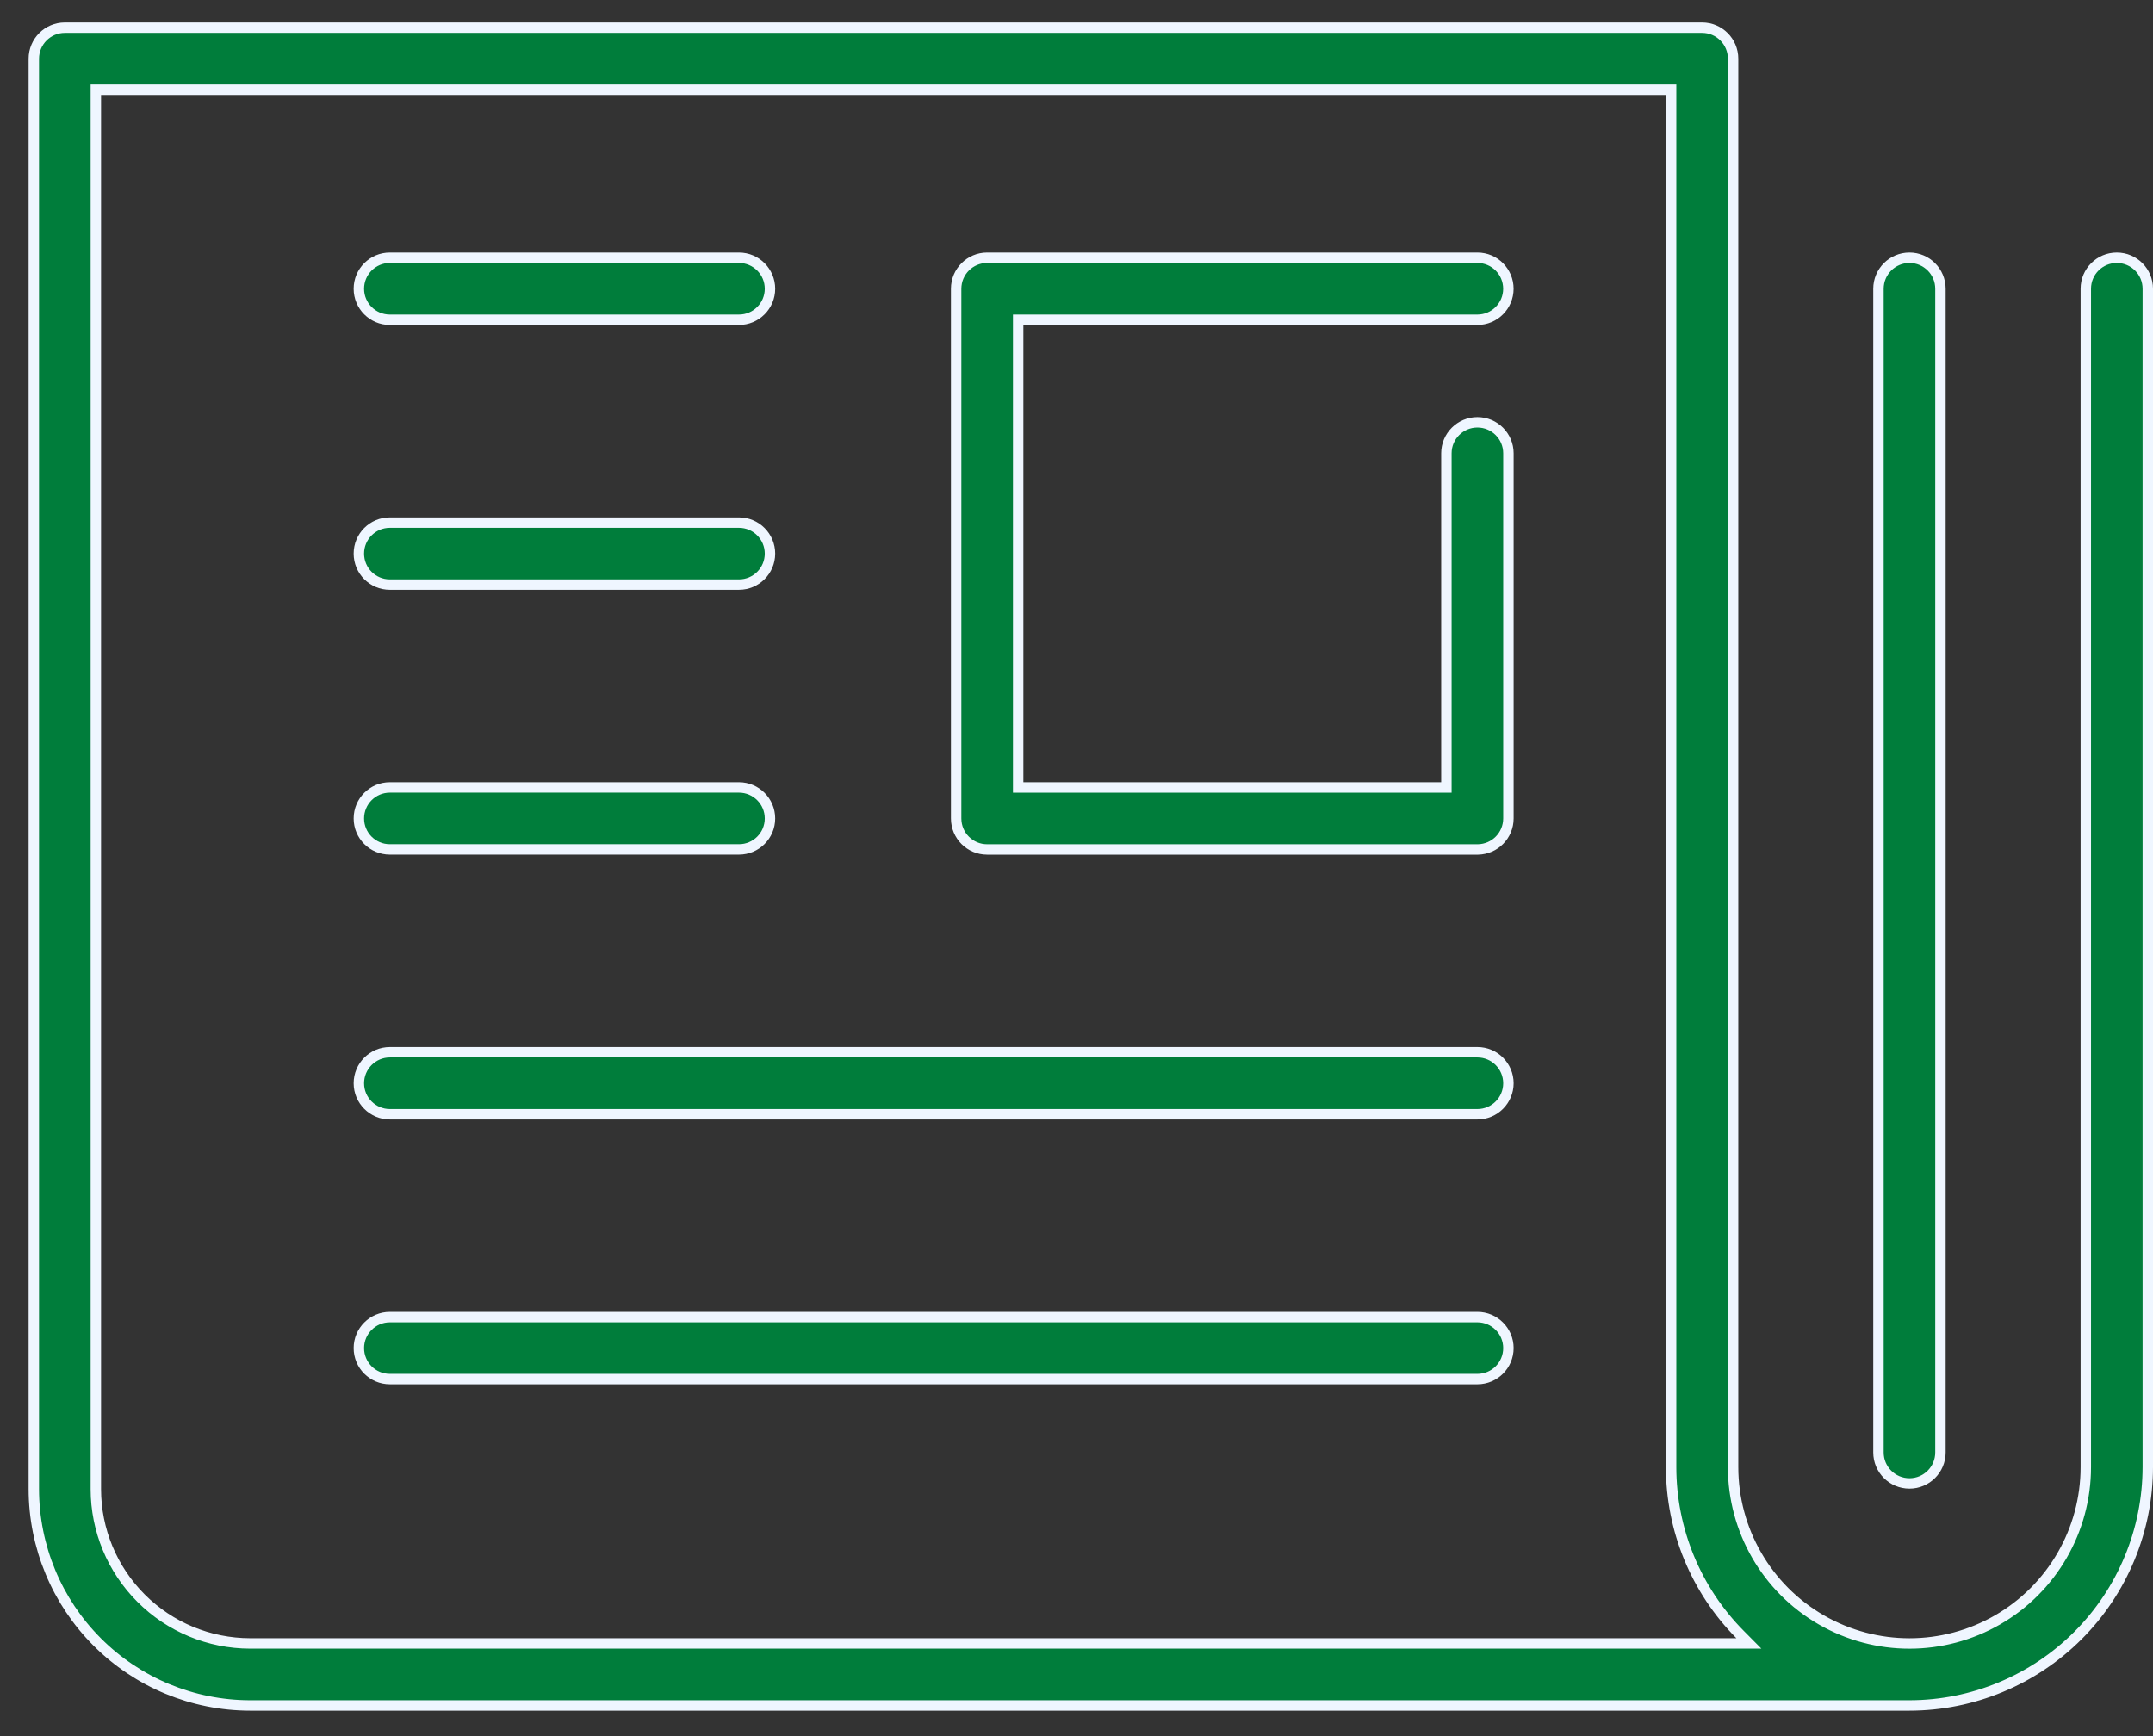
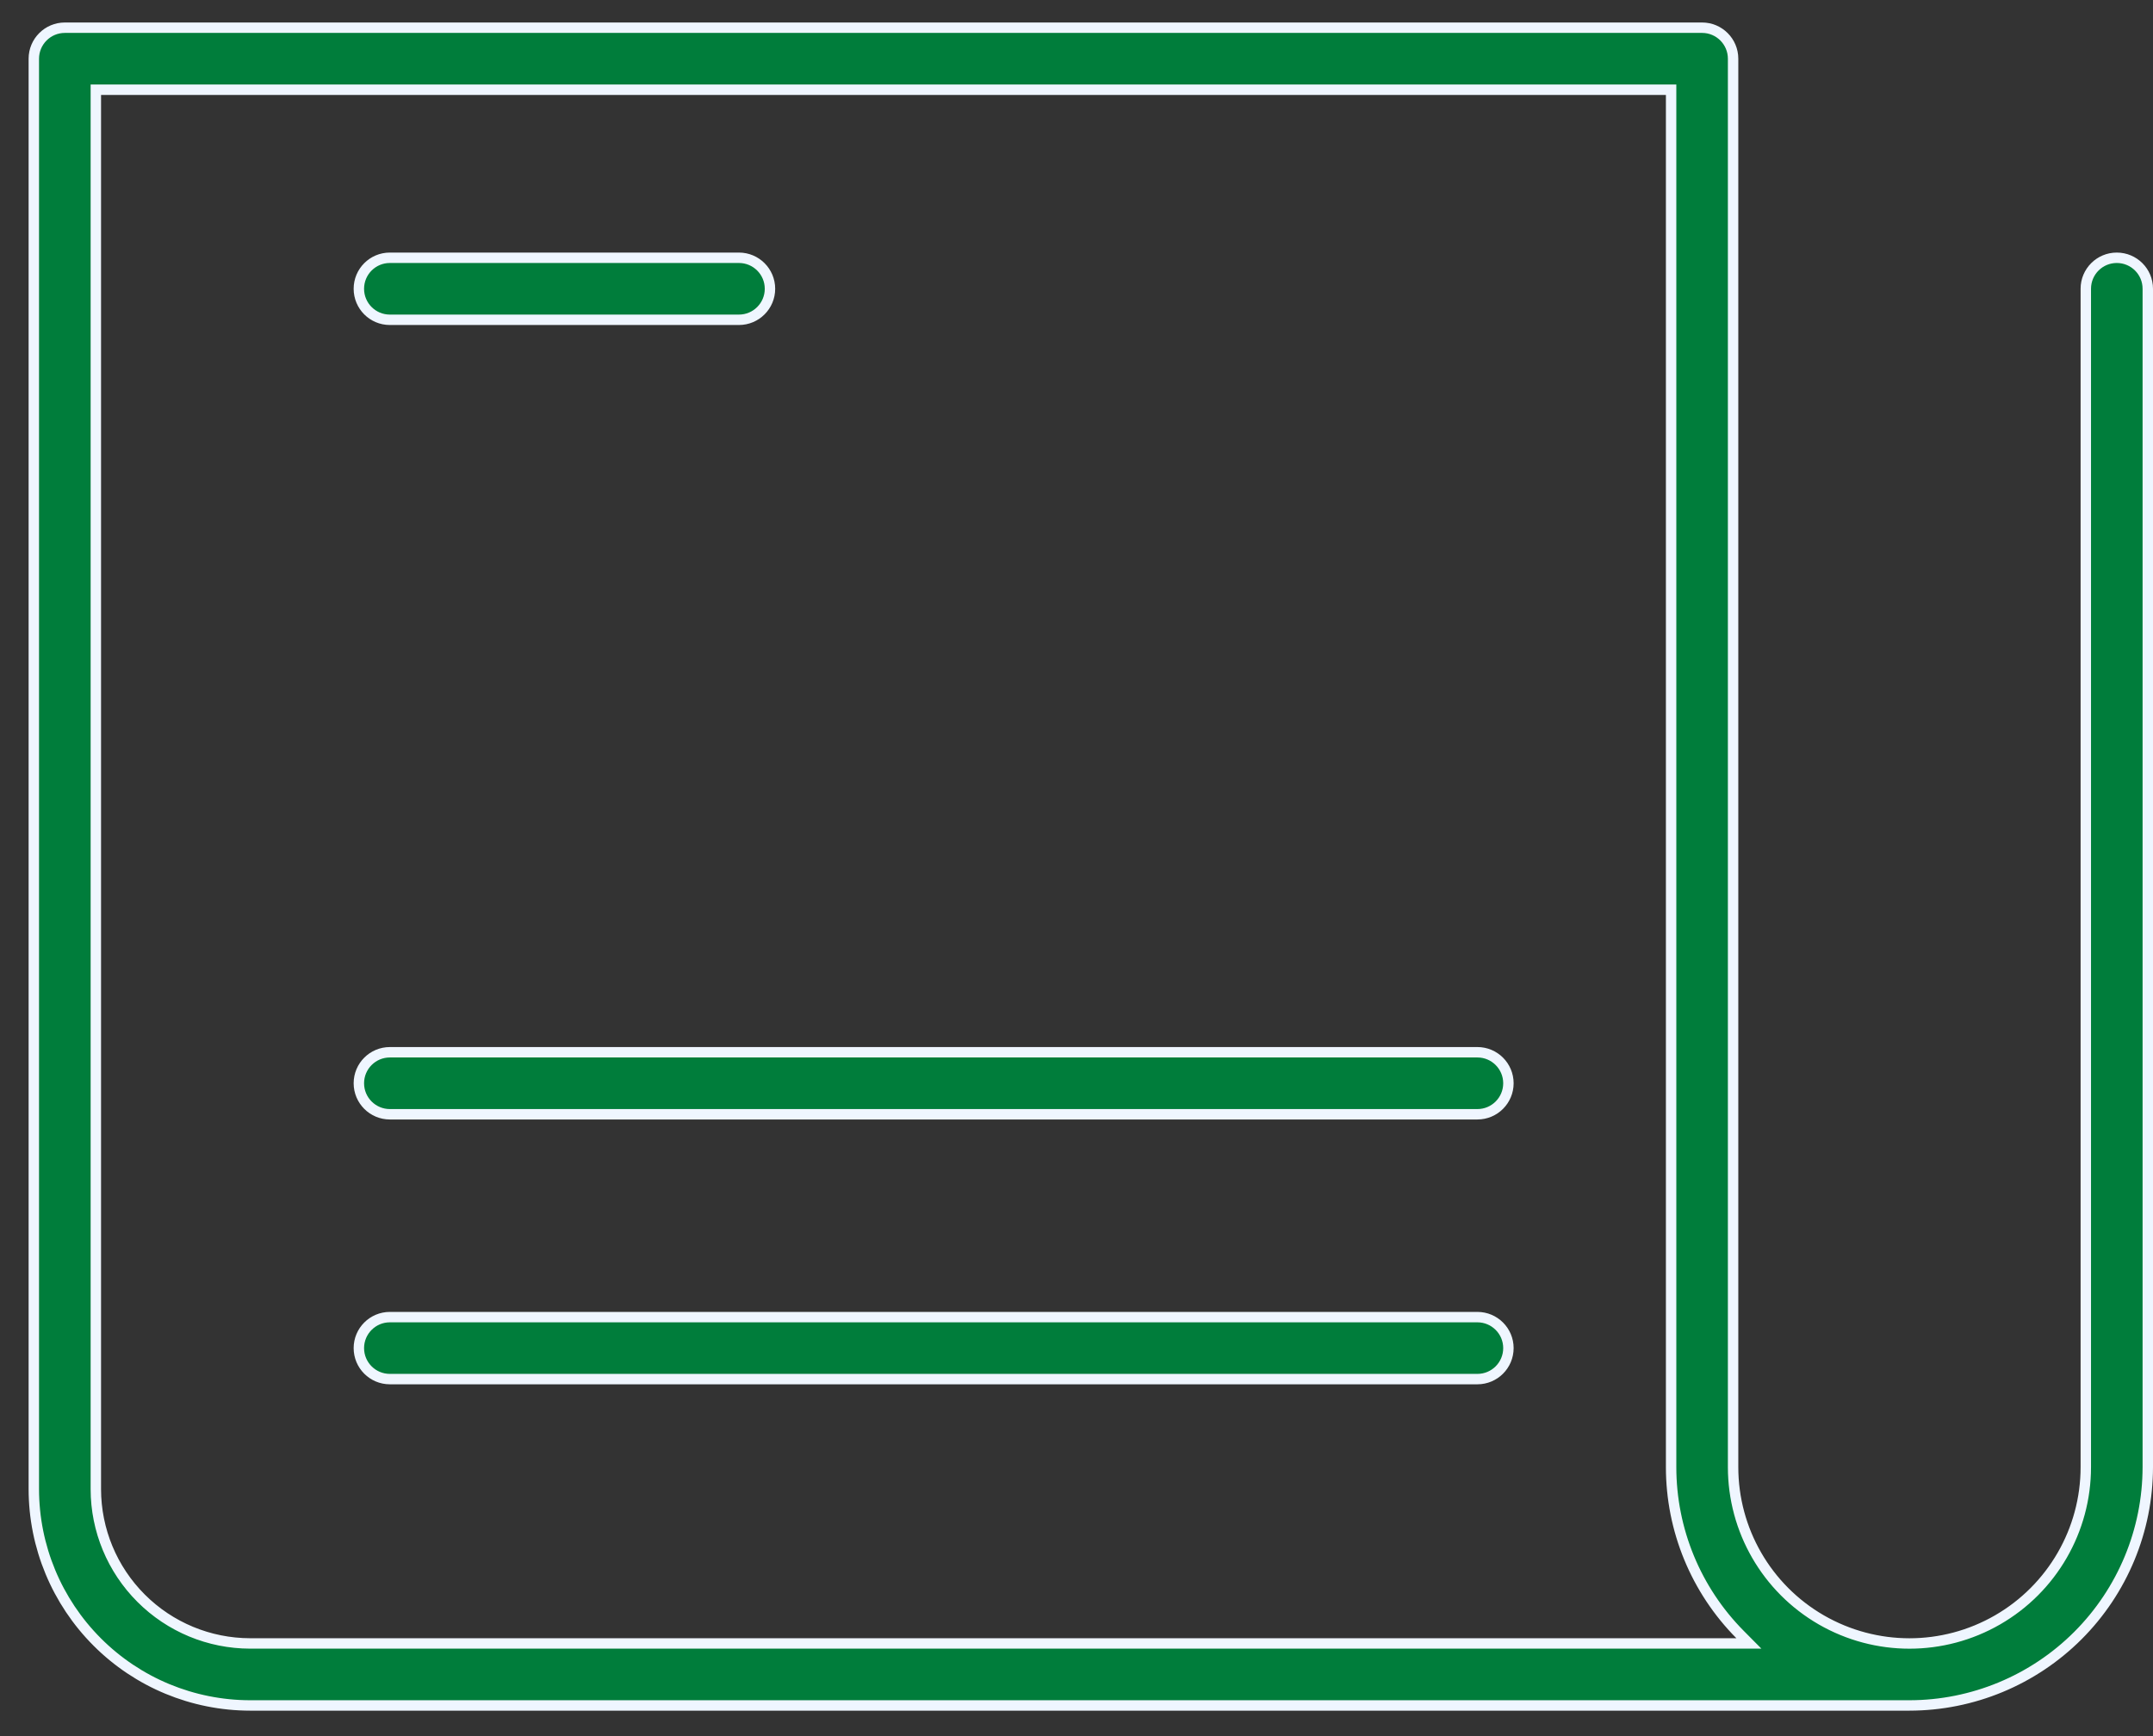
<svg xmlns="http://www.w3.org/2000/svg" width="62" height="50" viewBox="0 0 62 50" fill="none">
  <rect x="0" y="0" width="62" height="50" fill="#333333" stroke="none" />
  <path d="M7.203 49.117H54.741L54.986 49.117C56.806 49.115 58.55 48.391 59.837 47.105C61.124 45.818 61.848 44.073 61.85 42.254L61.85 8.316C61.85 7.823 61.451 7.424 60.957 7.424C60.464 7.424 60.065 7.823 60.065 8.316V42.254C60.065 44.068 59.097 45.745 57.525 46.652C55.954 47.559 54.019 47.559 52.447 46.652C50.876 45.745 49.908 44.068 49.908 42.254V1.691C49.908 1.198 49.508 0.798 49.016 0.798H1.867C1.374 0.798 0.974 1.198 0.974 1.691V42.889C0.976 44.541 1.633 46.123 2.801 47.291C3.968 48.459 5.551 49.115 7.203 49.117ZM48.123 2.734V42.253L48.123 42.253C48.123 44.06 48.837 45.793 50.109 47.075L50.363 47.331H50.003H7.203H7.203C6.025 47.33 4.895 46.861 4.063 46.028C3.23 45.196 2.761 44.066 2.76 42.889V42.889V2.734V2.584H2.91H47.973H48.123V2.734Z" fill="#007D3B" stroke="#EFF6FF" stroke-width="0.3" />
-   <path d="M55.879 41.83V8.317C55.879 7.824 55.48 7.424 54.987 7.424C54.493 7.424 54.094 7.824 54.094 8.317V41.83C54.094 42.323 54.493 42.723 54.987 42.723C55.479 42.723 55.879 42.323 55.879 41.83Z" fill="#007D3B" stroke="#EFF6FF" stroke-width="0.3" />
-   <path d="M42.545 24.464H42.562C43.047 24.455 43.438 24.059 43.438 23.572V13.055C43.438 12.562 43.038 12.163 42.545 12.163C42.052 12.163 41.652 12.562 41.652 13.055V22.529V22.679H41.502H29.47H29.32V22.529V9.36V9.21H29.47H42.545C43.038 9.21 43.437 8.81 43.437 8.317C43.437 7.824 43.038 7.424 42.545 7.424H28.426C27.933 7.424 27.534 7.824 27.534 8.317V23.571C27.534 24.065 27.933 24.464 28.426 24.464H42.545Z" fill="#007D3B" stroke="#EFF6FF" stroke-width="0.3" />
  <path d="M21.28 7.424H11.226C10.733 7.424 10.334 7.824 10.334 8.317C10.334 8.81 10.733 9.21 11.226 9.21H21.28C21.773 9.21 22.173 8.81 22.173 8.317C22.173 7.824 21.773 7.424 21.28 7.424Z" fill="#007D3B" stroke="#EFF6FF" stroke-width="0.3" />
-   <path d="M21.28 15.051H11.226C10.733 15.051 10.334 15.45 10.334 15.944C10.334 16.437 10.733 16.836 11.226 16.836H21.28C21.773 16.836 22.173 16.437 22.173 15.944C22.173 15.451 21.773 15.051 21.28 15.051Z" fill="#007D3B" stroke="#EFF6FF" stroke-width="0.3" />
-   <path d="M21.28 22.678H11.226C10.733 22.678 10.334 23.078 10.334 23.571C10.334 24.064 10.733 24.463 11.226 24.463H21.28C21.773 24.463 22.173 24.064 22.173 23.571C22.173 23.078 21.773 22.678 21.28 22.678Z" fill="#007D3B" stroke="#EFF6FF" stroke-width="0.3" />
  <path d="M42.545 30.305H11.227C10.734 30.305 10.334 30.705 10.334 31.198C10.334 31.691 10.734 32.091 11.227 32.091H42.545C43.038 32.091 43.438 31.691 43.438 31.198C43.438 30.705 43.038 30.305 42.545 30.305Z" fill="#007D3B" stroke="#EFF6FF" stroke-width="0.3" />
  <path d="M42.545 37.933H11.227C10.734 37.933 10.334 38.333 10.334 38.825C10.334 39.319 10.734 39.718 11.227 39.718H42.545C43.038 39.718 43.438 39.319 43.438 38.825C43.438 38.333 43.038 37.933 42.545 37.933Z" fill="#007D3B" stroke="#EFF6FF" stroke-width="0.3" />
</svg>